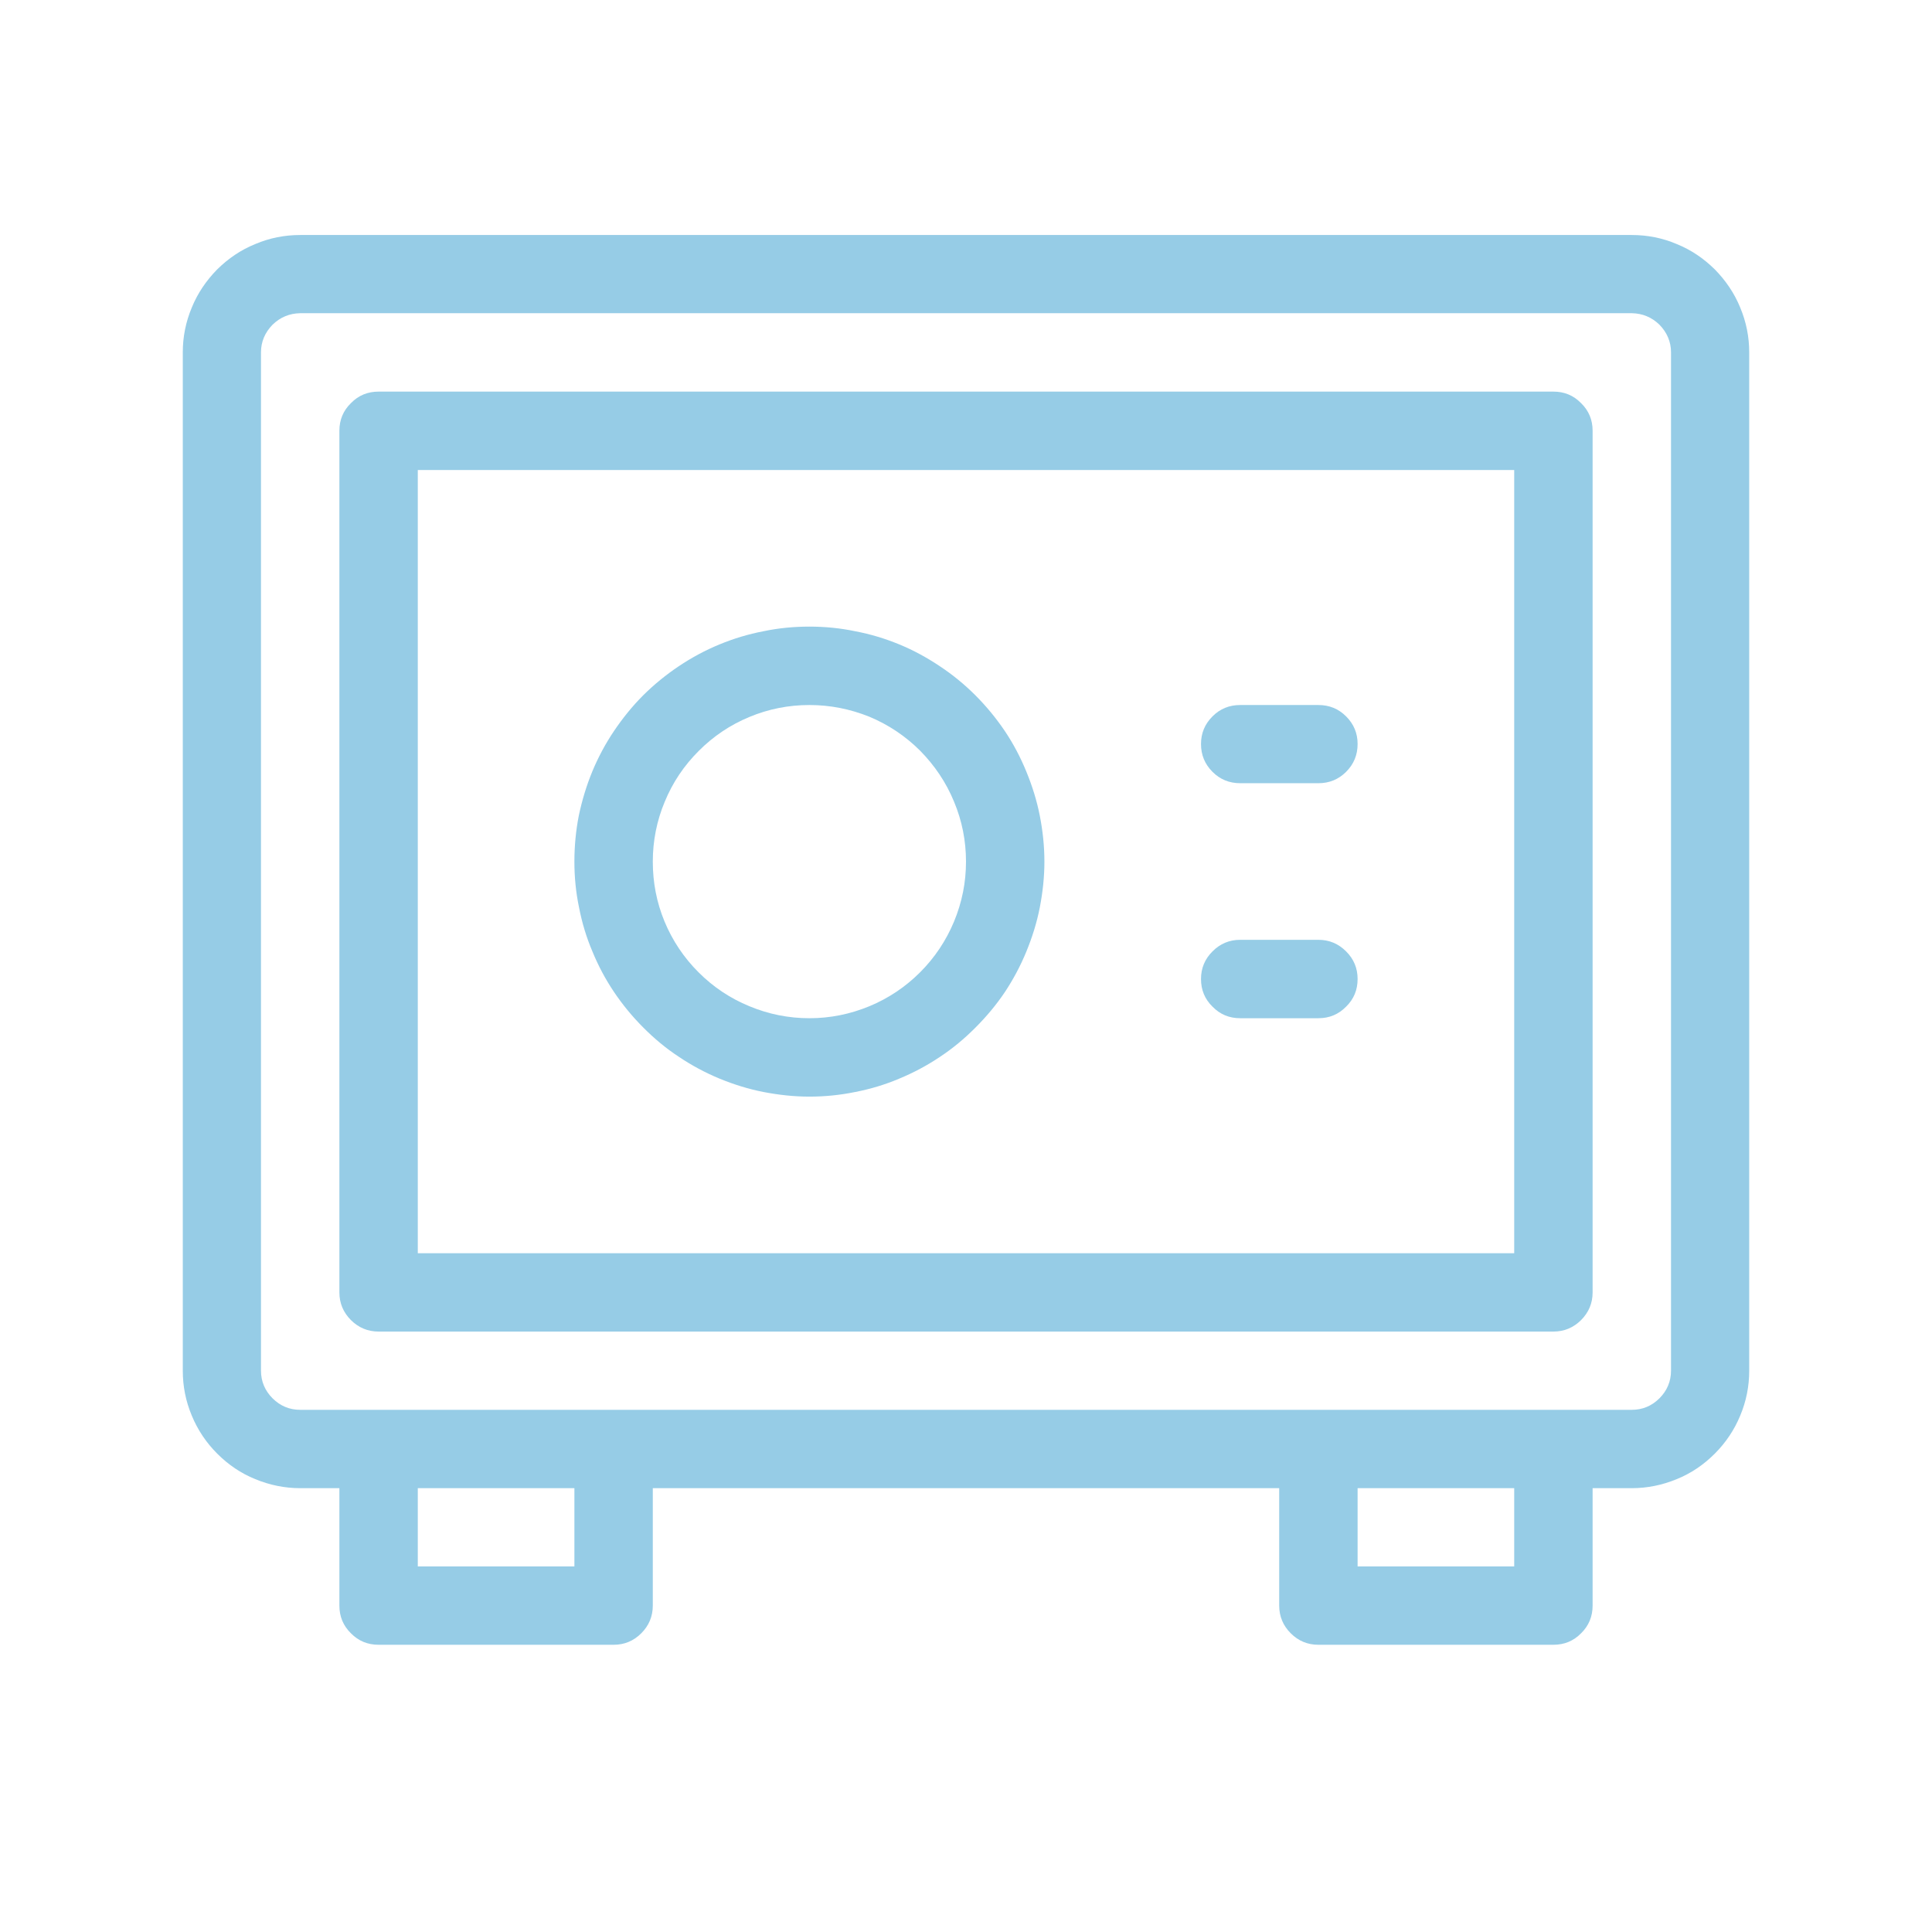
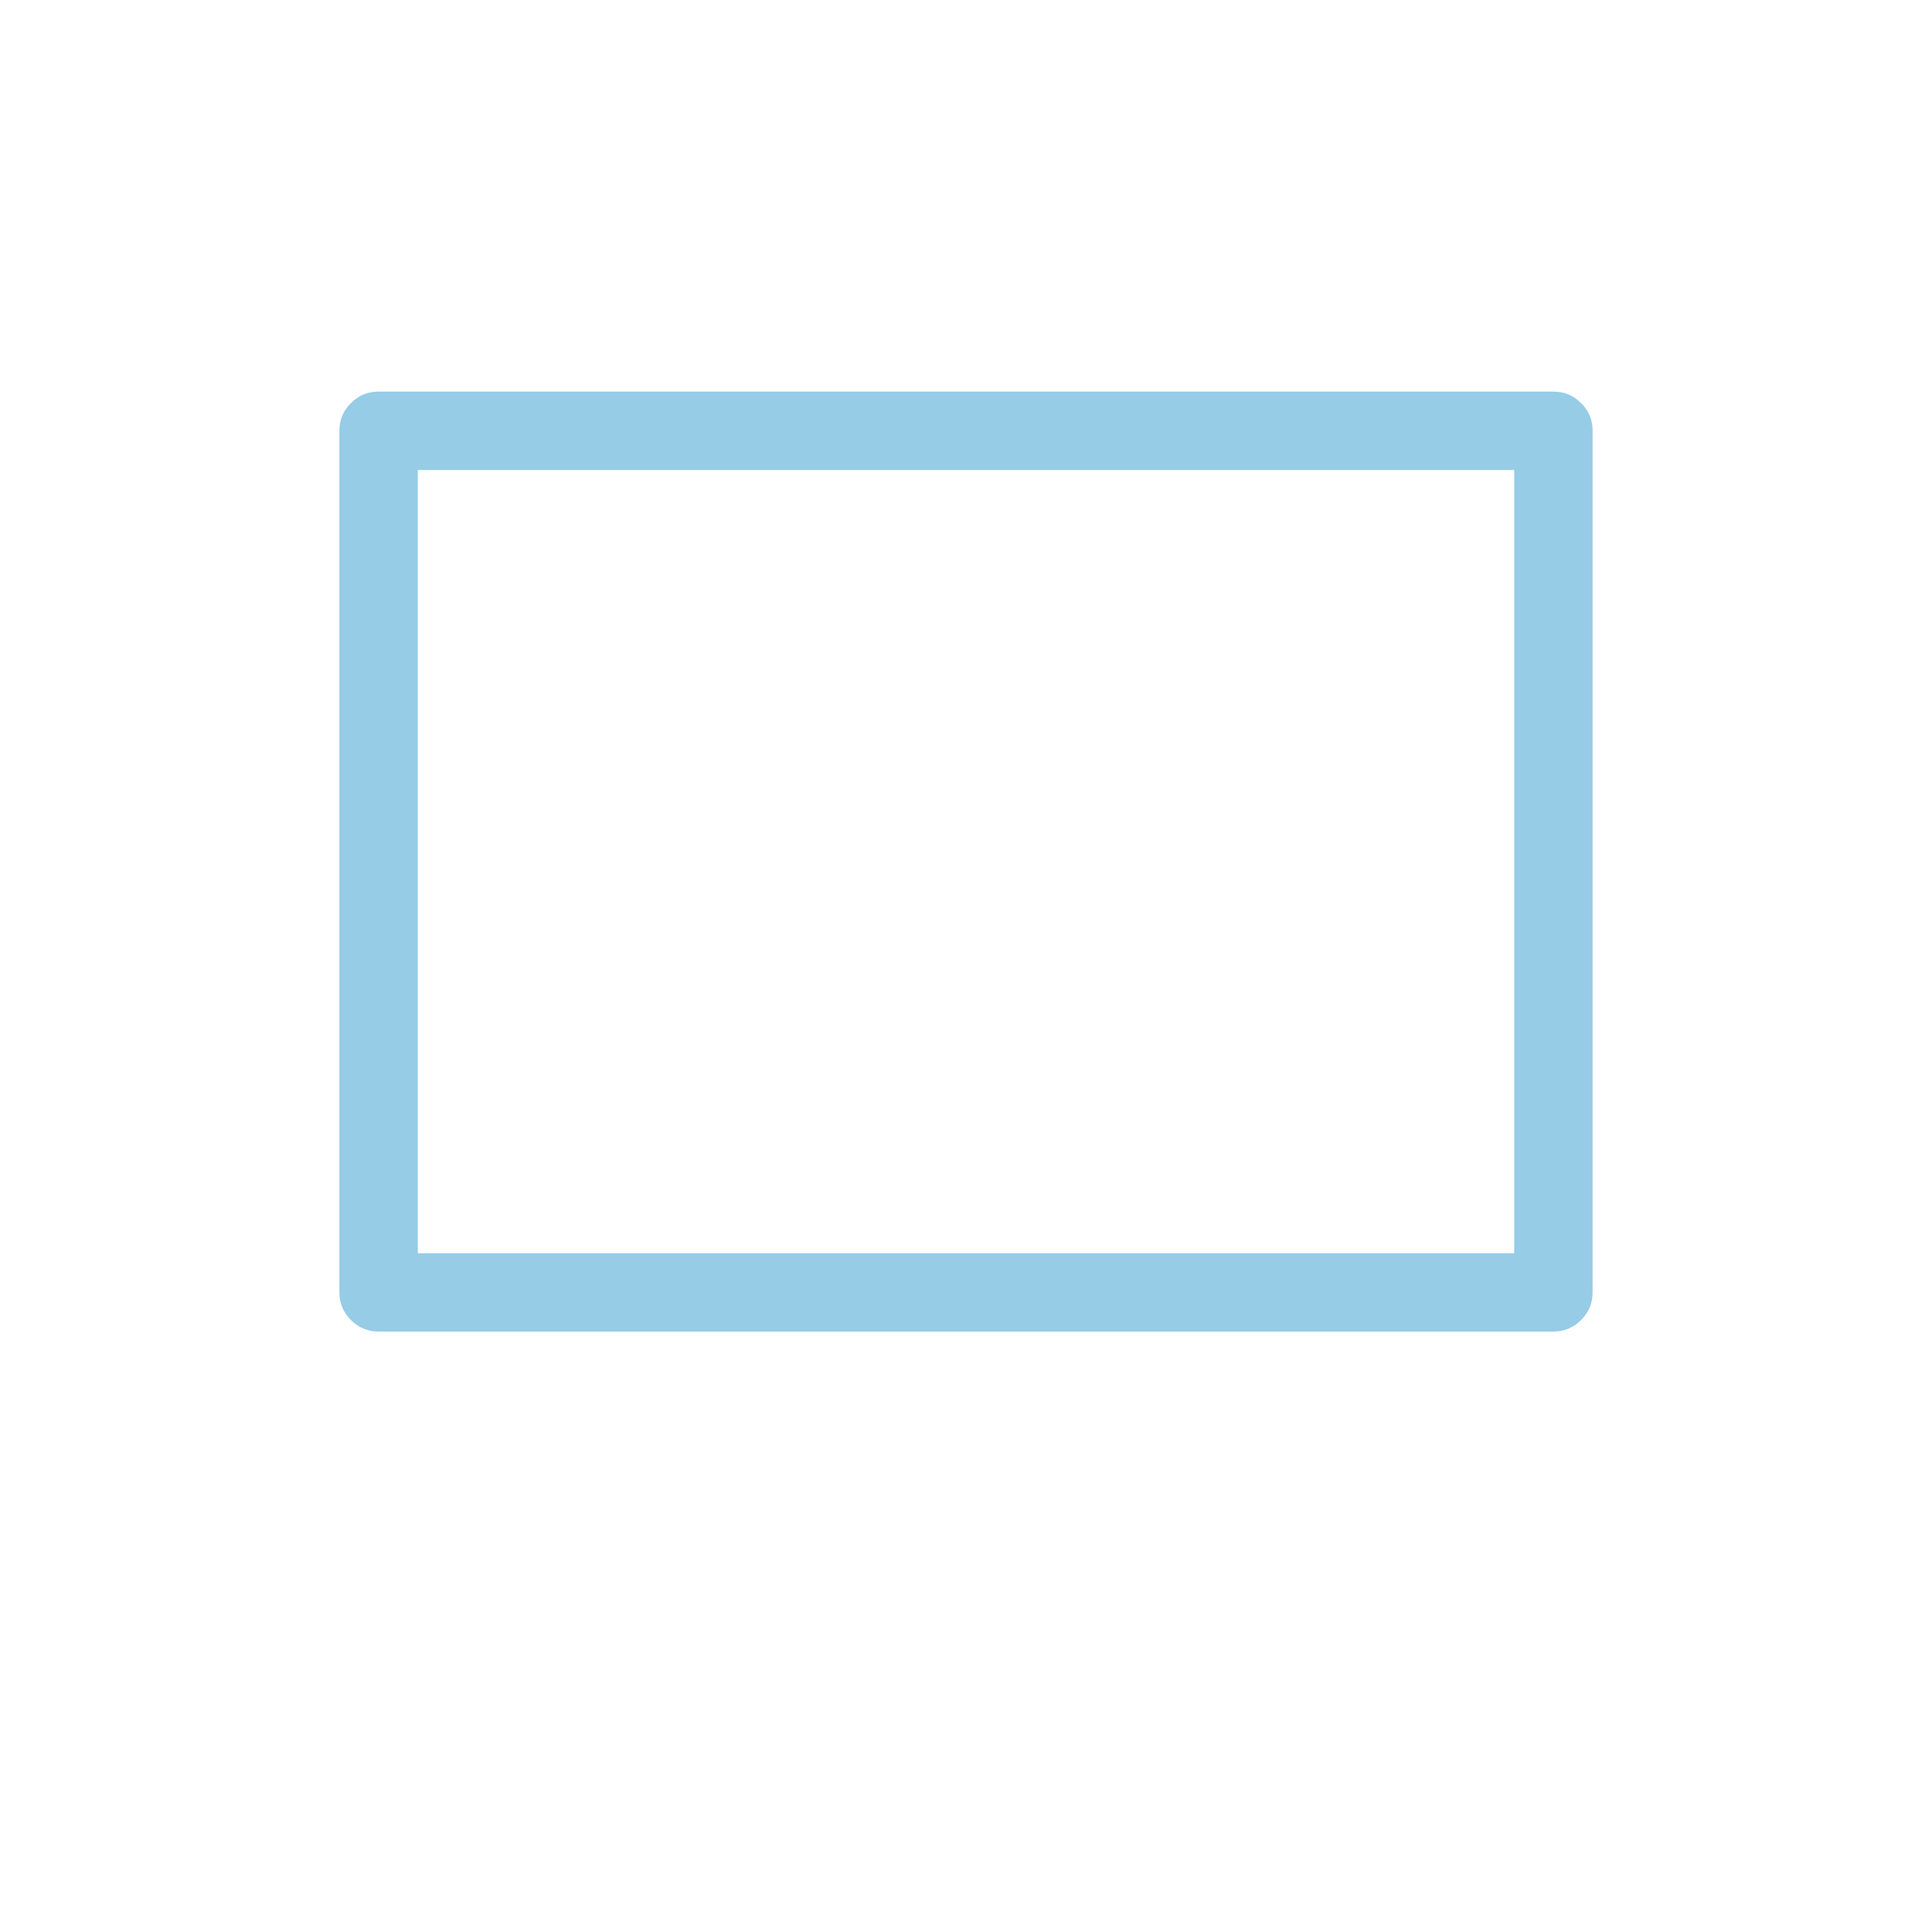
<svg xmlns="http://www.w3.org/2000/svg" width="48" zoomAndPan="magnify" viewBox="0 0 36 36" height="48" preserveAspectRatio="xMidYMid meet" version="1.0">
-   <path fill="#96cce6" d="M 30.406 4.379 L 5.594 4.379 C 5.305 4.379 5.023 4.434 4.758 4.547 C 4.488 4.656 4.254 4.816 4.047 5.02 C 3.844 5.227 3.684 5.461 3.574 5.73 C 3.461 6 3.406 6.277 3.406 6.566 L 3.406 25.539 C 3.406 25.832 3.461 26.109 3.574 26.379 C 3.684 26.645 3.844 26.883 4.047 27.086 C 4.254 27.293 4.488 27.453 4.758 27.562 C 5.023 27.672 5.305 27.73 5.594 27.73 L 6.324 27.73 L 6.324 29.918 C 6.324 30.121 6.395 30.293 6.539 30.434 C 6.68 30.578 6.852 30.648 7.055 30.648 L 11.434 30.648 C 11.633 30.648 11.805 30.578 11.949 30.434 C 12.09 30.293 12.164 30.121 12.164 29.918 L 12.164 27.73 L 23.836 27.73 L 23.836 29.918 C 23.836 30.121 23.91 30.293 24.051 30.434 C 24.195 30.578 24.367 30.648 24.566 30.648 L 28.945 30.648 C 29.148 30.648 29.32 30.578 29.461 30.434 C 29.605 30.293 29.676 30.121 29.676 29.918 L 29.676 27.73 L 30.406 27.73 C 30.695 27.73 30.977 27.672 31.242 27.562 C 31.512 27.453 31.746 27.293 31.953 27.086 C 32.156 26.883 32.316 26.645 32.426 26.379 C 32.539 26.109 32.594 25.832 32.594 25.539 L 32.594 6.566 C 32.594 6.277 32.539 6 32.426 5.73 C 32.316 5.461 32.156 5.227 31.953 5.02 C 31.746 4.816 31.512 4.656 31.242 4.547 C 30.977 4.434 30.695 4.379 30.406 4.379 Z M 10.703 29.188 L 7.785 29.188 L 7.785 27.73 L 10.703 27.73 Z M 28.215 29.188 L 25.297 29.188 L 25.297 27.73 L 28.215 27.73 Z M 31.137 25.539 C 31.137 25.742 31.062 25.914 30.922 26.055 C 30.777 26.199 30.605 26.27 30.406 26.27 L 5.594 26.27 C 5.395 26.27 5.223 26.199 5.078 26.055 C 4.938 25.914 4.863 25.742 4.863 25.539 L 4.863 6.566 C 4.863 6.367 4.938 6.195 5.078 6.051 C 5.223 5.91 5.395 5.84 5.594 5.836 L 30.406 5.836 C 30.605 5.84 30.777 5.91 30.922 6.051 C 31.062 6.195 31.137 6.367 31.137 6.566 Z M 31.137 25.539 " fill-opacity="1" fill-rule="nonzero" />
  <path fill="#96cce6" d="M 28.945 7.297 L 7.055 7.297 C 6.852 7.297 6.68 7.367 6.539 7.512 C 6.395 7.652 6.324 7.824 6.324 8.027 L 6.324 24.082 C 6.324 24.281 6.395 24.453 6.539 24.598 C 6.68 24.738 6.852 24.812 7.055 24.812 L 28.945 24.812 C 29.148 24.812 29.32 24.738 29.461 24.598 C 29.605 24.453 29.676 24.281 29.676 24.082 L 29.676 8.027 C 29.676 7.824 29.605 7.652 29.461 7.512 C 29.32 7.367 29.148 7.297 28.945 7.297 Z M 28.215 23.352 L 7.785 23.352 L 7.785 8.758 L 28.215 8.758 Z M 28.215 23.352 " fill-opacity="1" fill-rule="nonzero" />
-   <path fill="#96cce6" d="M 15.082 20.434 C 15.367 20.434 15.652 20.406 15.934 20.348 C 16.219 20.293 16.492 20.211 16.758 20.098 C 17.023 19.988 17.273 19.855 17.512 19.695 C 17.754 19.535 17.973 19.352 18.176 19.148 C 18.379 18.945 18.562 18.727 18.723 18.488 C 18.883 18.246 19.016 17.996 19.125 17.73 C 19.234 17.465 19.32 17.191 19.375 16.91 C 19.43 16.625 19.461 16.34 19.461 16.055 C 19.461 15.766 19.43 15.48 19.375 15.199 C 19.32 14.918 19.234 14.645 19.125 14.379 C 19.016 14.113 18.883 13.859 18.723 13.621 C 18.562 13.383 18.379 13.16 18.176 12.957 C 17.973 12.754 17.754 12.574 17.512 12.414 C 17.273 12.254 17.023 12.117 16.758 12.008 C 16.492 11.898 16.219 11.816 15.934 11.762 C 15.652 11.703 15.367 11.676 15.082 11.676 C 14.793 11.676 14.508 11.703 14.227 11.762 C 13.945 11.816 13.672 11.898 13.406 12.008 C 13.141 12.117 12.887 12.254 12.648 12.414 C 12.41 12.574 12.188 12.754 11.984 12.957 C 11.781 13.16 11.602 13.383 11.441 13.621 C 11.281 13.859 11.145 14.113 11.035 14.379 C 10.926 14.645 10.844 14.918 10.785 15.199 C 10.73 15.48 10.703 15.766 10.703 16.055 C 10.703 16.34 10.73 16.625 10.789 16.906 C 10.844 17.191 10.926 17.465 11.039 17.73 C 11.148 17.996 11.281 18.246 11.441 18.484 C 11.602 18.723 11.785 18.945 11.988 19.148 C 12.191 19.352 12.41 19.535 12.648 19.691 C 12.887 19.852 13.141 19.988 13.406 20.098 C 13.672 20.207 13.945 20.293 14.227 20.348 C 14.508 20.402 14.793 20.434 15.082 20.434 Z M 15.082 13.137 C 15.469 13.137 15.84 13.211 16.199 13.355 C 16.555 13.504 16.871 13.715 17.145 13.988 C 17.418 14.266 17.629 14.578 17.777 14.938 C 17.926 15.293 18 15.668 18 16.055 C 18 16.441 17.926 16.812 17.777 17.172 C 17.629 17.527 17.418 17.844 17.145 18.117 C 16.871 18.391 16.555 18.602 16.199 18.75 C 15.84 18.898 15.469 18.973 15.082 18.973 C 14.695 18.973 14.32 18.898 13.965 18.75 C 13.605 18.602 13.289 18.391 13.016 18.117 C 12.742 17.844 12.531 17.527 12.383 17.172 C 12.234 16.812 12.164 16.441 12.164 16.055 C 12.164 15.668 12.238 15.293 12.387 14.938 C 12.535 14.578 12.746 14.266 13.02 13.992 C 13.293 13.719 13.605 13.508 13.965 13.359 C 14.32 13.211 14.695 13.137 15.082 13.137 Z M 15.082 13.137 " fill-opacity="1" fill-rule="nonzero" />
-   <path fill="#96cce6" d="M 23.109 14.594 L 24.566 14.594 C 24.77 14.594 24.941 14.523 25.082 14.383 C 25.227 14.238 25.297 14.066 25.297 13.863 C 25.297 13.664 25.227 13.492 25.082 13.348 C 24.941 13.207 24.77 13.137 24.566 13.137 L 23.109 13.137 C 22.906 13.137 22.734 13.207 22.594 13.348 C 22.449 13.492 22.379 13.664 22.379 13.863 C 22.379 14.066 22.449 14.238 22.594 14.383 C 22.734 14.523 22.906 14.594 23.109 14.594 Z M 23.109 14.594 " fill-opacity="1" fill-rule="nonzero" />
-   <path fill="#96cce6" d="M 23.109 18.973 L 24.566 18.973 C 24.77 18.973 24.941 18.902 25.082 18.758 C 25.227 18.617 25.297 18.445 25.297 18.242 C 25.297 18.043 25.227 17.871 25.082 17.727 C 24.941 17.586 24.77 17.512 24.566 17.512 L 23.109 17.512 C 22.906 17.512 22.734 17.586 22.594 17.727 C 22.449 17.871 22.379 18.043 22.379 18.242 C 22.379 18.445 22.449 18.617 22.594 18.758 C 22.734 18.902 22.906 18.973 23.109 18.973 Z M 23.109 18.973 " fill-opacity="1" fill-rule="nonzero" />
</svg>